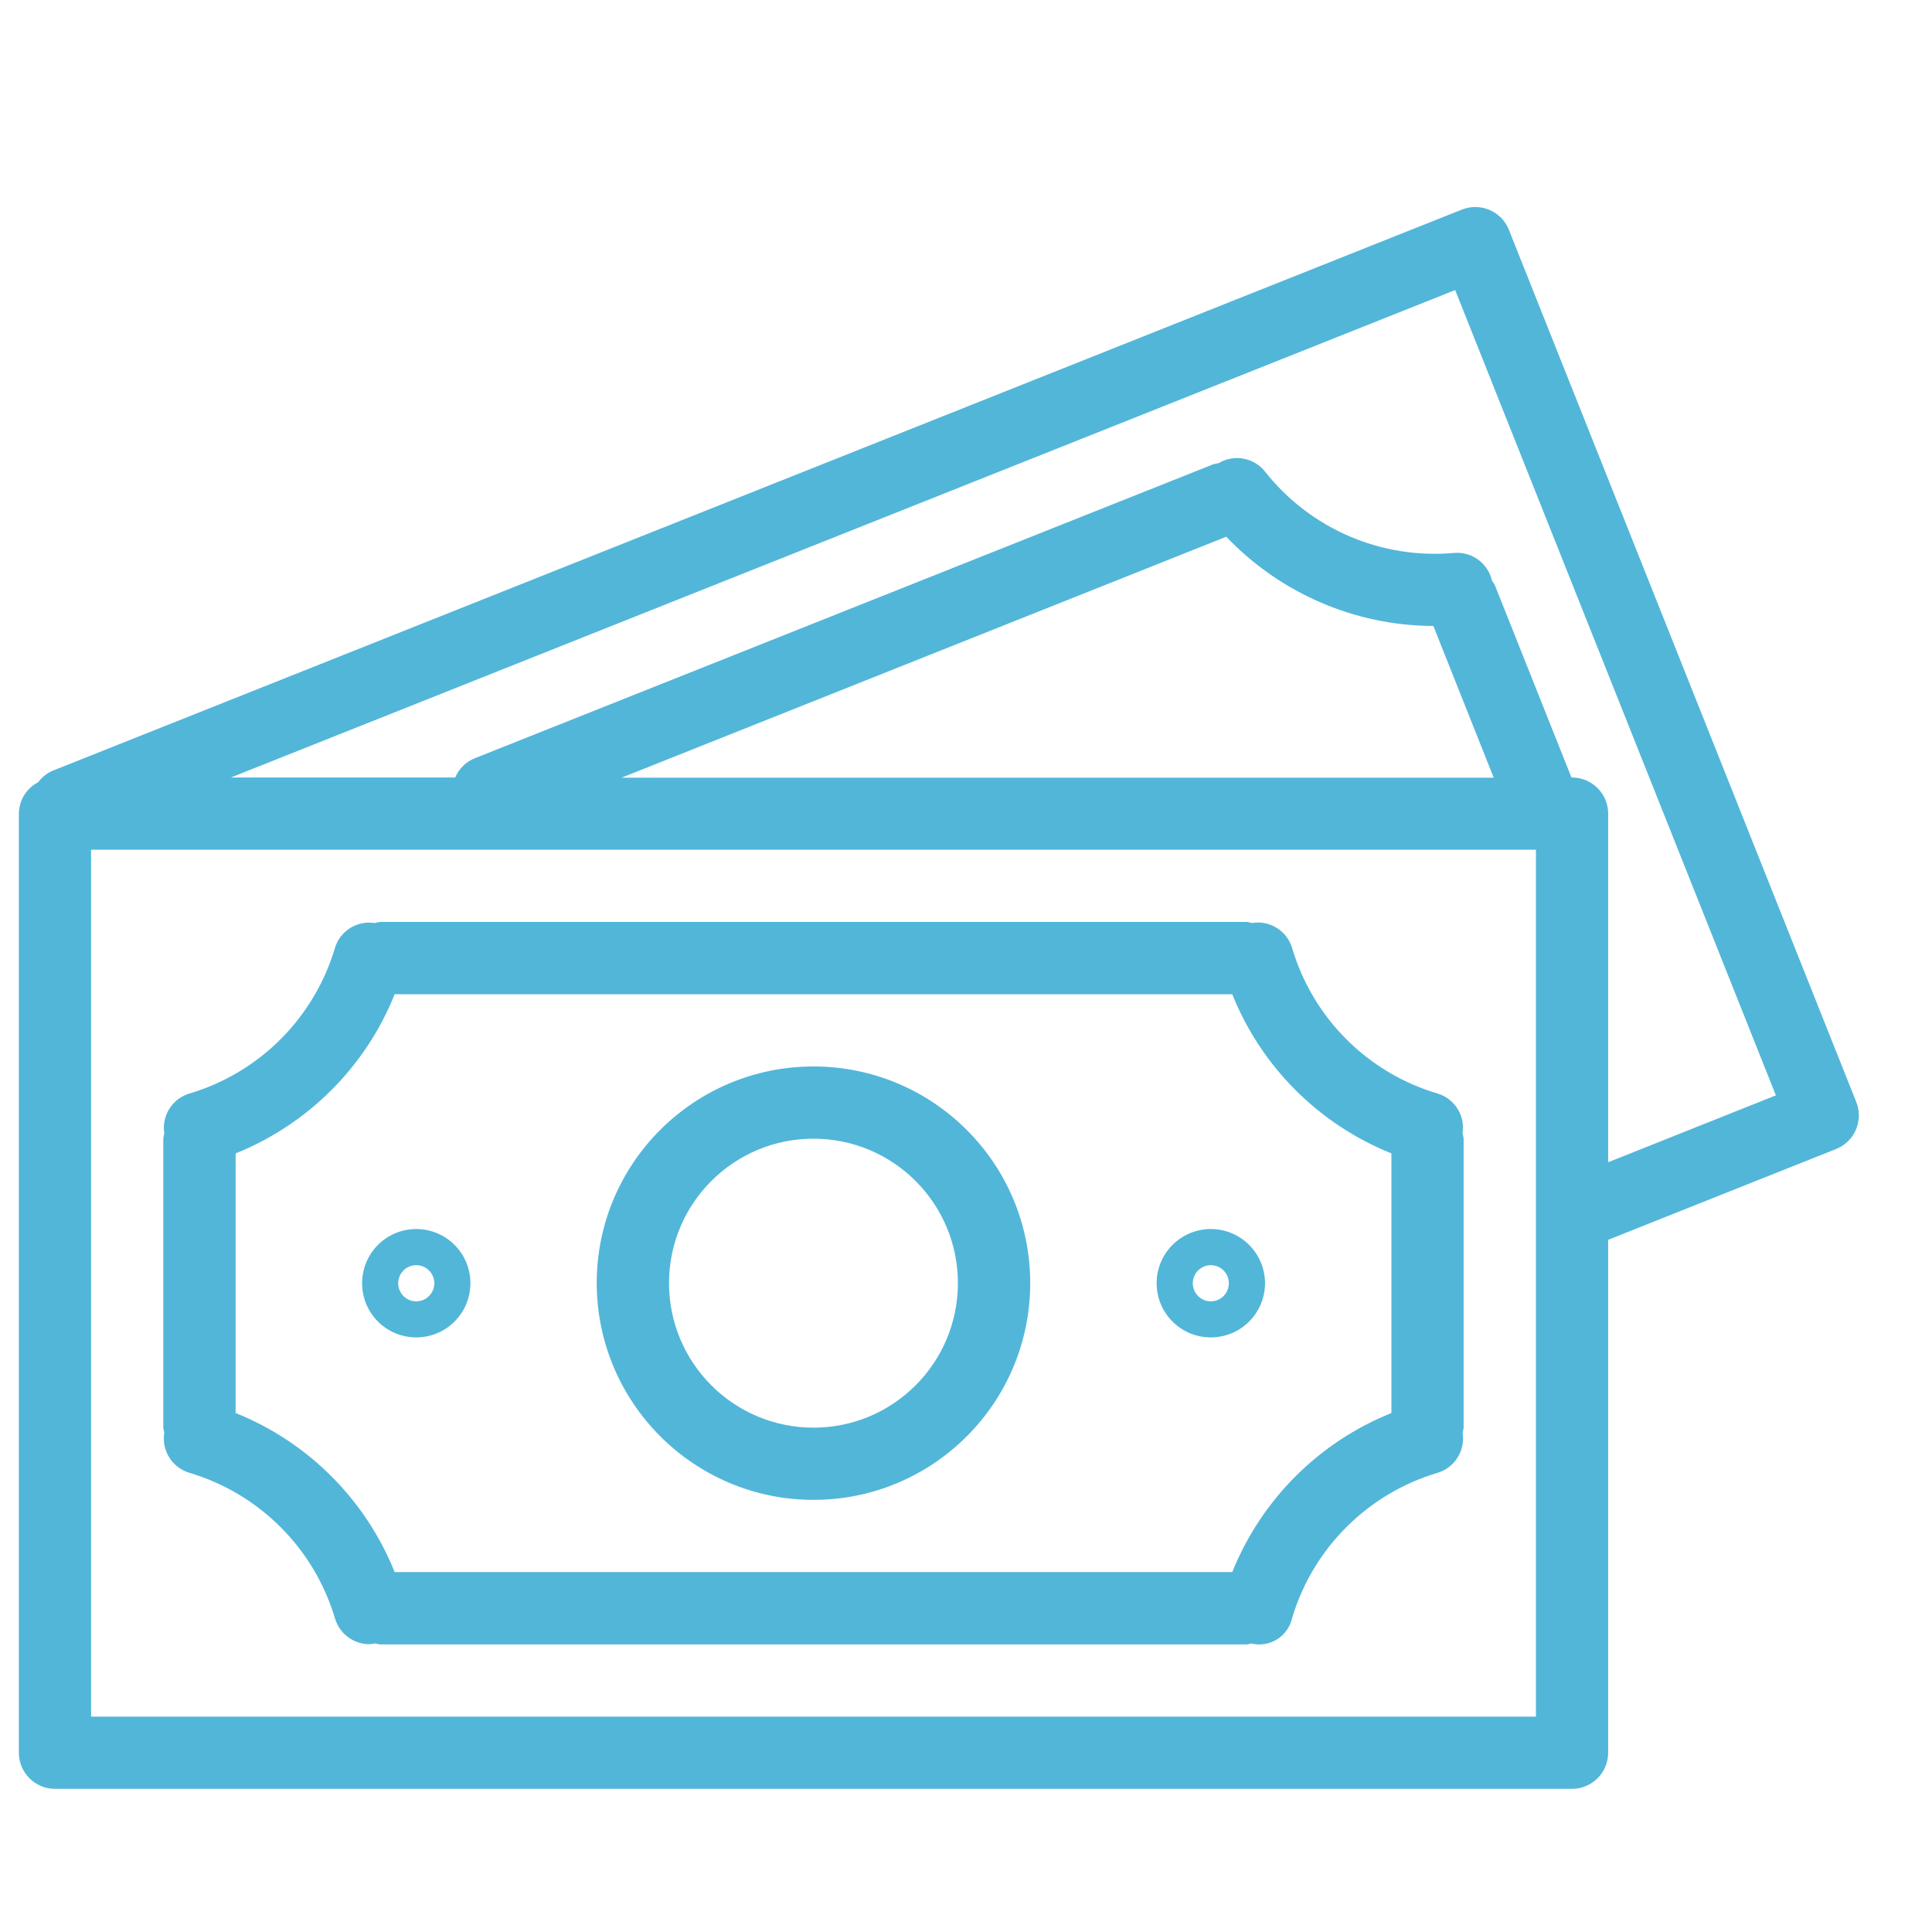
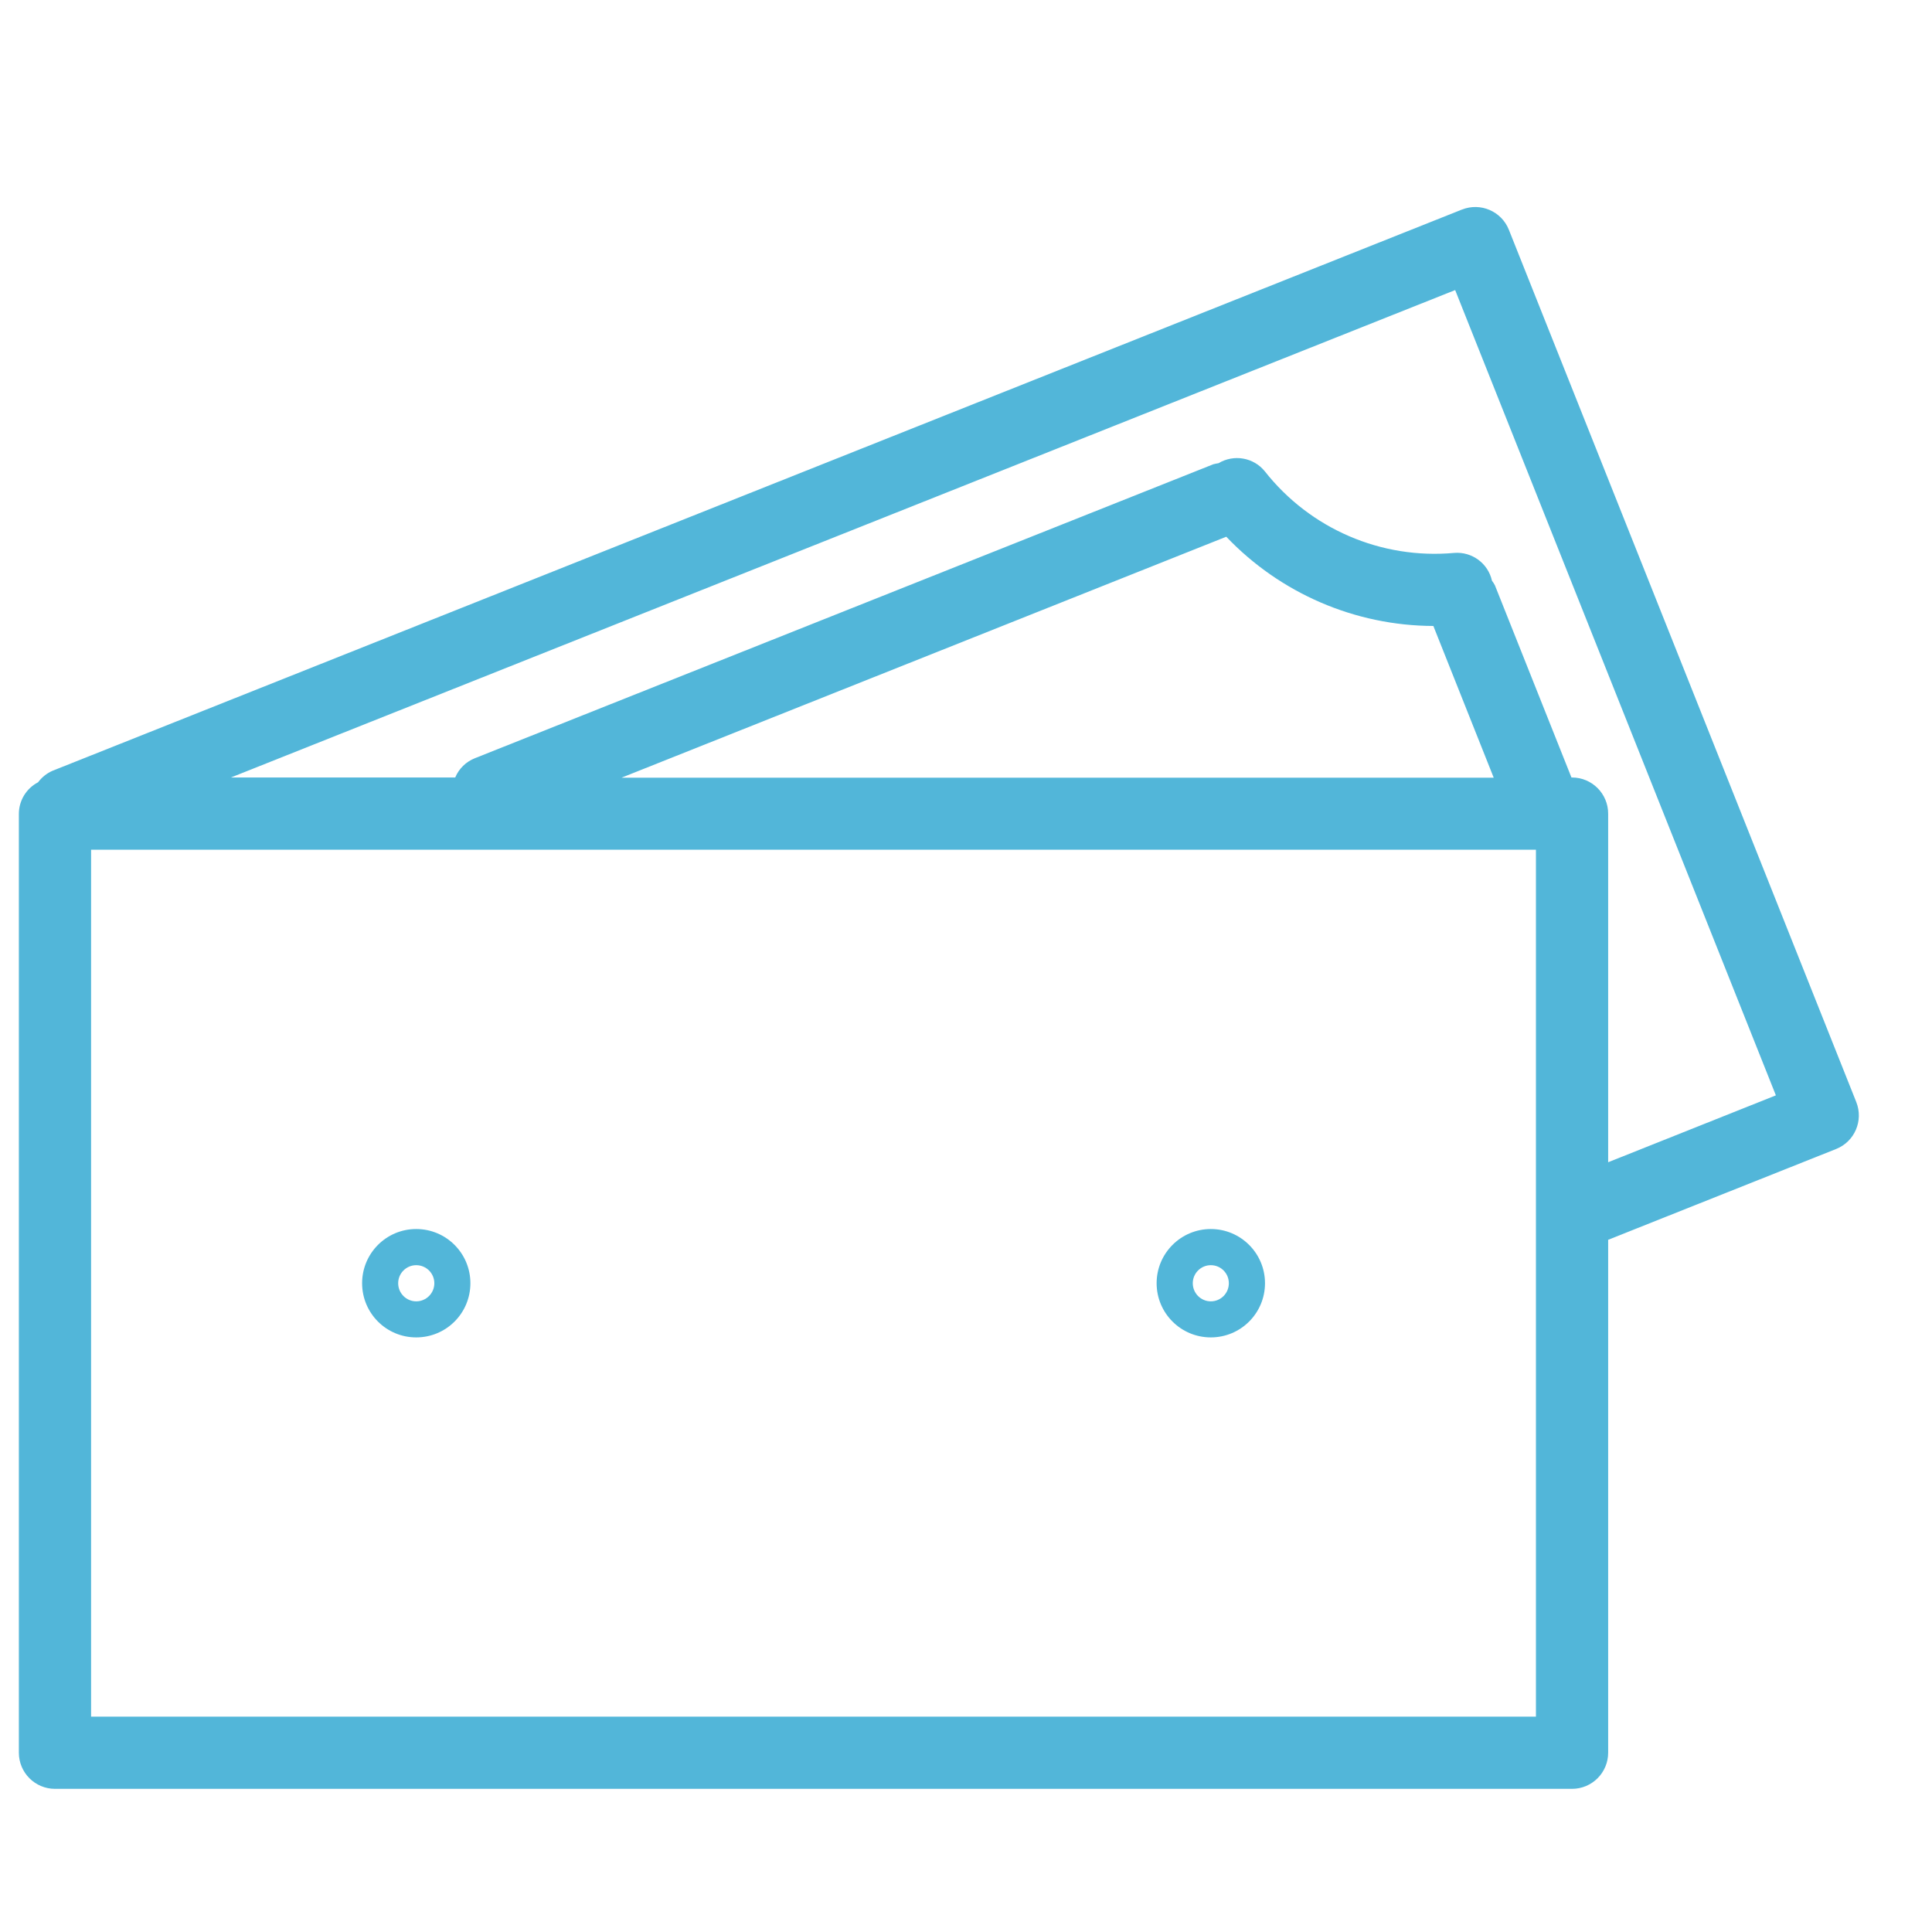
<svg xmlns="http://www.w3.org/2000/svg" width="21" height="21" viewBox="0 0 21 21" fill="none">
  <g clip-path="url(#clip0_557_302)">
    <path d="M20.177 11.979C20.177 11.979 20.177 11.979 20.177 11.979L16.401 2.498C16.321 2.296 16.092 2.198 15.891 2.278C15.891 2.278 15.891 2.278 15.89 2.278L0.571 8.378C0.509 8.405 0.455 8.448 0.414 8.503C0.287 8.569 0.206 8.7 0.205 8.844V19.051C0.205 19.268 0.381 19.444 0.598 19.444H17.087C17.304 19.444 17.48 19.268 17.48 19.051V13.476L19.958 12.489C20.159 12.409 20.257 12.181 20.177 11.979ZM16.695 18.659H0.99V9.236H16.695V18.659ZM6.756 8.453L13.329 5.834C13.916 6.45 14.729 6.801 15.58 6.804L16.236 8.453H6.756ZM17.48 12.633V8.844C17.48 8.627 17.304 8.451 17.087 8.451H17.081L16.249 6.362C16.24 6.344 16.229 6.328 16.217 6.312C16.175 6.123 15.999 5.994 15.806 6.01C15.014 6.082 14.24 5.748 13.748 5.123C13.626 4.972 13.411 4.935 13.244 5.035C13.226 5.038 13.207 5.041 13.189 5.046L5.163 8.241C5.066 8.279 4.988 8.355 4.948 8.451H2.51L15.817 3.153L19.303 11.906L17.48 12.633Z" fill="#52b6d9" />
-     <path d="M2.056 16.008C2.818 16.234 3.414 16.829 3.641 17.591C3.69 17.758 3.843 17.872 4.017 17.872C4.037 17.87 4.057 17.867 4.077 17.863C4.095 17.868 4.113 17.871 4.131 17.874H13.553C13.57 17.872 13.586 17.868 13.601 17.864C13.798 17.912 13.995 17.791 14.043 17.595C14.043 17.594 14.043 17.594 14.043 17.593C14.269 16.83 14.866 16.234 15.629 16.008C15.813 15.951 15.928 15.767 15.898 15.576C15.903 15.557 15.907 15.538 15.909 15.518V12.377C15.907 12.357 15.903 12.338 15.897 12.319C15.928 12.128 15.813 11.944 15.628 11.887C14.865 11.662 14.269 11.065 14.044 10.302C13.987 10.116 13.801 10 13.609 10.033C13.591 10.027 13.572 10.024 13.553 10.021H4.131C4.111 10.024 4.092 10.028 4.073 10.033C3.882 10.003 3.697 10.118 3.641 10.303C3.415 11.065 2.818 11.662 2.056 11.887C1.871 11.944 1.756 12.128 1.786 12.319C1.781 12.338 1.778 12.357 1.775 12.377V15.518C1.778 15.536 1.781 15.555 1.786 15.572C1.754 15.765 1.869 15.951 2.056 16.008ZM2.561 12.537C3.349 12.22 3.974 11.595 4.29 10.807H13.394C13.71 11.595 14.335 12.22 15.124 12.537V15.359C14.336 15.675 13.711 16.3 13.394 17.088H4.29C3.973 16.3 3.349 15.675 2.561 15.359V12.537Z" fill="#52b6d9" />
-     <path d="M8.842 16.303C10.143 16.303 11.198 15.248 11.198 13.947C11.198 12.646 10.143 11.592 8.842 11.592C7.541 11.592 6.486 12.646 6.486 13.947C6.488 15.248 7.542 16.302 8.842 16.303ZM8.842 12.377C9.709 12.377 10.412 13.08 10.412 13.947C10.412 14.815 9.709 15.518 8.842 15.518C7.975 15.518 7.272 14.815 7.272 13.947C7.272 13.08 7.975 12.377 8.842 12.377Z" fill="#52b6d9" />
    <path d="M4.524 14.537C4.85 14.537 5.113 14.274 5.113 13.948C5.113 13.623 4.85 13.359 4.524 13.359C4.199 13.359 3.936 13.623 3.936 13.948C3.936 14.274 4.199 14.537 4.524 14.537ZM4.524 13.752C4.633 13.752 4.721 13.84 4.721 13.948C4.721 14.057 4.633 14.145 4.524 14.145C4.416 14.145 4.328 14.057 4.328 13.948C4.328 13.84 4.416 13.752 4.524 13.752Z" fill="#52b6d9" />
    <path d="M13.161 14.537C13.486 14.537 13.75 14.274 13.75 13.948C13.75 13.623 13.486 13.359 13.161 13.359C12.836 13.359 12.572 13.623 12.572 13.948C12.572 14.274 12.836 14.537 13.161 14.537ZM13.161 13.752C13.27 13.752 13.357 13.84 13.357 13.948C13.357 14.057 13.27 14.145 13.161 14.145C13.053 14.145 12.965 14.057 12.965 13.948C12.965 13.84 13.053 13.752 13.161 13.752Z" fill="#52b6d9" />
  </g>
  <defs>
    <clipPath id="clip0_557_302">
      <rect width="20" height="20" fill="white" transform="translate(0.205 0.846)" />
    </clipPath>
  </defs>
</svg>